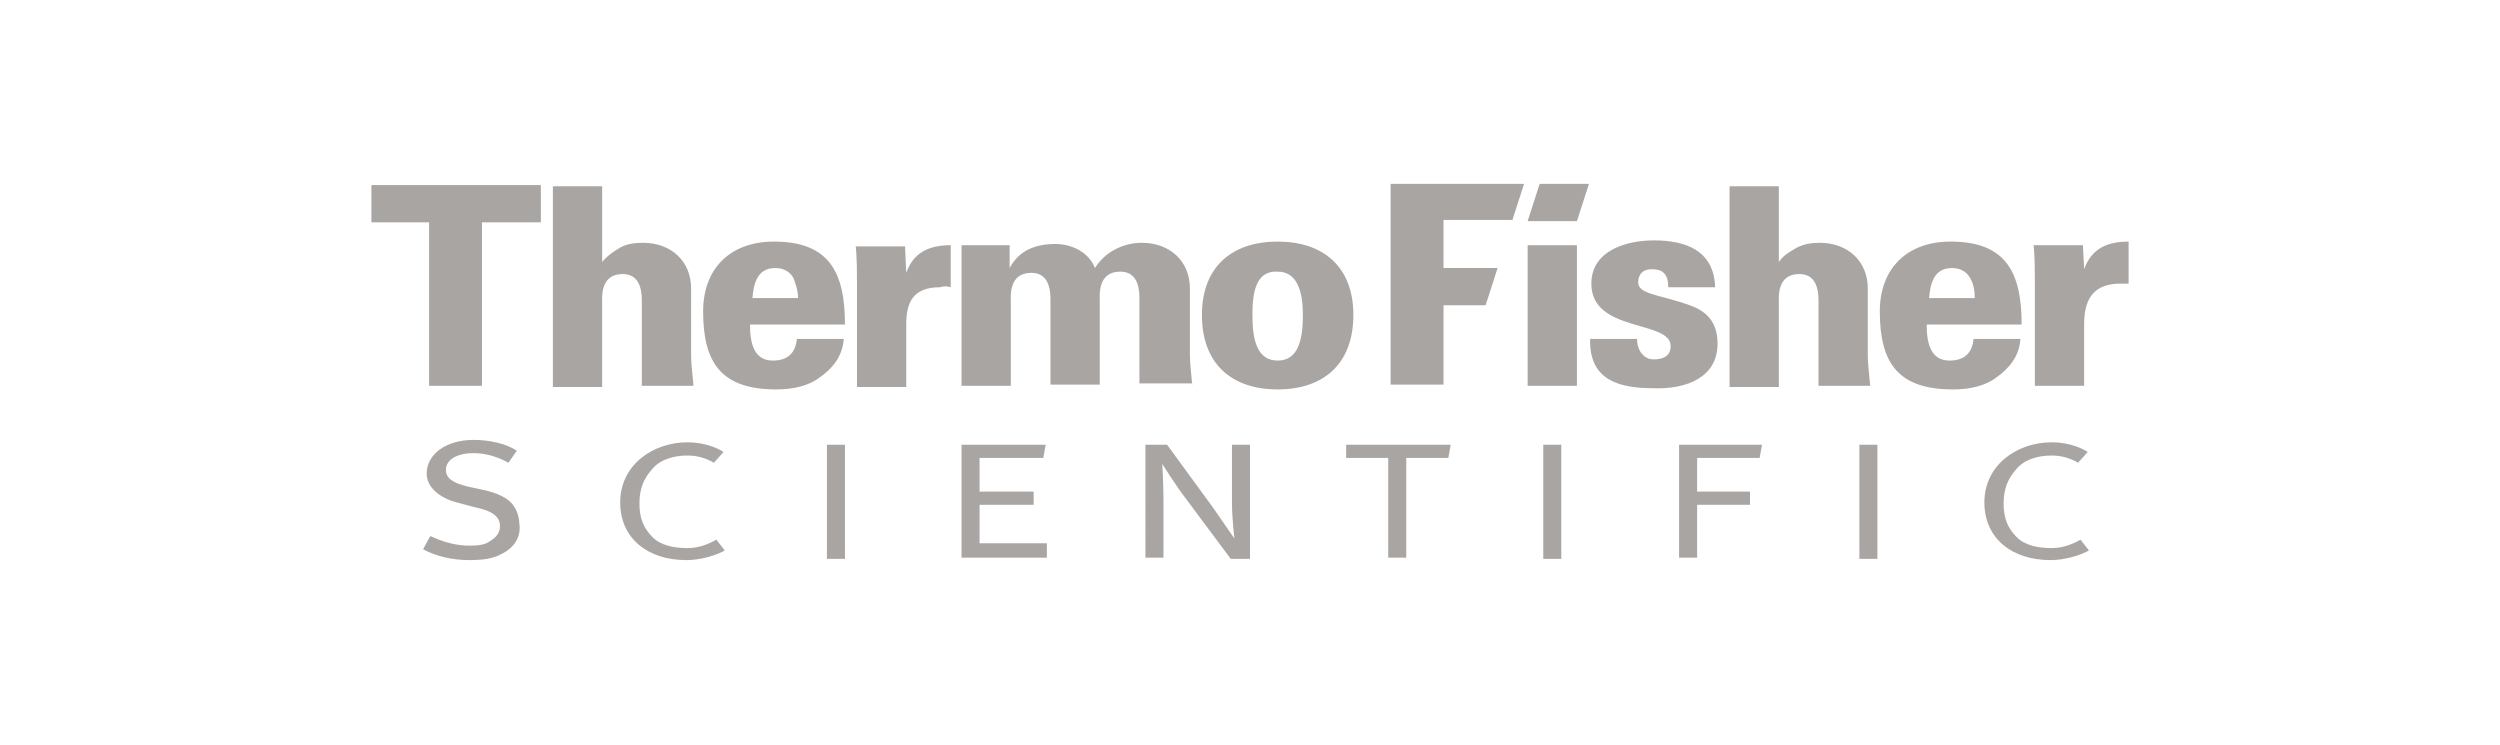
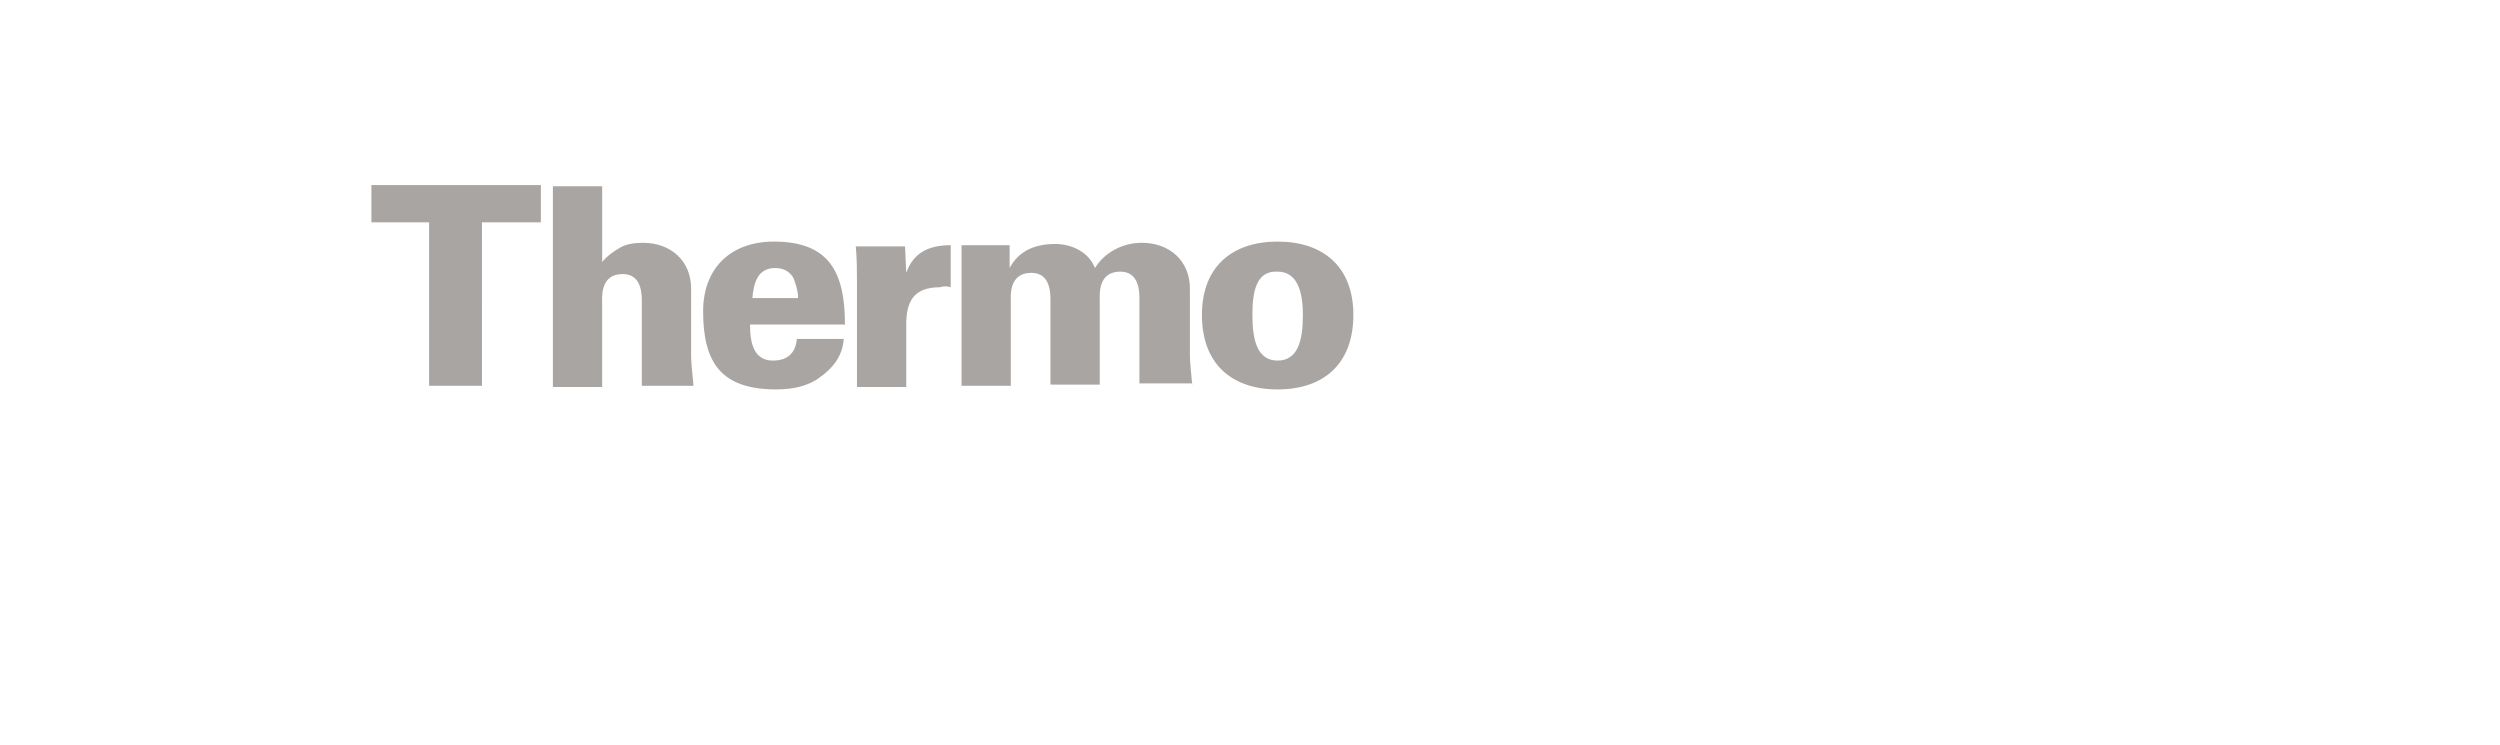
<svg xmlns="http://www.w3.org/2000/svg" version="1.1" id="Layer_1" x="0px" y="0px" viewBox="0 0 208 62" xml:space="preserve">
  <g>
    <path fill-rule="evenodd" clip-rule="evenodd" fill="#A9A5A2" d="M45,18.5v-3.1H30.9v3.1h4.8v13.6h4.4V18.5H45L45,18.5z M99.2,32.1 c-0.1-1.1-0.2-2-0.2-2.5v-5.6c0-2.3-1.7-3.8-4-3.8c-1.6,0-3.1,0.8-3.9,2.1c-0.5-1.3-1.9-2-3.3-2c-1.6,0-3,0.5-3.8,2L84,20.4h-4 v11.7h4.1v-7c0-0.4-0.2-2.4,1.7-2.4c1.3,0,1.6,1.1,1.6,2.2v7.1h4.1v-7c0-0.4-0.2-2.4,1.7-2.4c1.3,0,1.6,1.1,1.6,2.2v7.1H99.2 L99.2,32.1z M79.1,23.9v-3.5c-1.8,0-3.1,0.6-3.7,2.3l-0.1-2.2h-4.1c0.1,1,0.1,2.2,0.1,3v8.7h4.1V27c0-1.9,0.6-3.1,2.8-3.1 C78.5,23.8,78.8,23.8,79.1,23.9L79.1,23.9z M106.3,20.1c-3.8,0-6.3,2.1-6.3,6.1c0,4.1,2.5,6.2,6.3,6.2c3.8,0,6.3-2.1,6.3-6.2 C112.6,22.2,110.1,20.1,106.3,20.1L106.3,20.1z M106.3,22.6c1.7,0,2.1,1.8,2.1,3.6c0,2.1-0.4,3.8-2.1,3.8c-1.7,0-2.1-1.7-2.1-3.8 C104.2,24.3,104.5,22.5,106.3,22.6L106.3,22.6L106.3,22.6z M57.7,32.1c-0.1-1.1-0.2-1.9-0.2-2.5v-5.6c0-2.3-1.7-3.8-4-3.8 c-0.7,0-1.4,0.1-1.9,0.4c-0.5,0.3-1,0.6-1.5,1.2v-6.3H46v16.7h4.1v-7c0-0.4-0.2-2.4,1.7-2.4c1.3,0,1.6,1.1,1.6,2.2v7.1H57.7 L57.7,32.1z M70.3,27c0-4.2-1.2-6.9-5.9-6.9c-3.7,0-5.9,2.3-5.9,5.8c0,4.4,1.6,6.5,6.1,6.5c1.4,0,2.7-0.3,3.6-1 c1-0.7,1.9-1.7,2-3.2h-3.9c-0.1,1.1-0.7,1.8-2,1.8c-1.6,0-1.9-1.5-1.9-3H70.3L70.3,27z M66.4,24.8h-3.8c0.1-1.2,0.4-2.5,1.9-2.5 c0.7,0,1.2,0.3,1.5,0.8C66.2,23.6,66.4,24.2,66.4,24.8L66.4,24.8L66.4,24.8z" />
-     <path fill-rule="evenodd" clip-rule="evenodd" fill="#A9A5A2" d="M177.1,23.6v-3.5c-1.8,0-3.1,0.6-3.7,2.3l-0.1-2h-4.1 c0.1,1,0.1,2.2,0.1,3v8.7h4.1V27c0-1.9,0.6-3.3,2.8-3.4C176.5,23.6,176.8,23.6,177.1,23.6L177.1,23.6z M155.6,32.1 c-0.1-1.1-0.2-1.9-0.2-2.5v-5.6c0-2.3-1.7-3.8-4-3.8c-0.7,0-1.3,0.1-1.9,0.4c-0.5,0.3-1.1,0.6-1.5,1.2v-6.3h-4.1v16.7h4.1v-7 c0-0.4-0.2-2.4,1.7-2.4c1.3,0,1.6,1.1,1.6,2.2v7.1H155.6L155.6,32.1z M142.9,28.6c0-1.8-0.9-2.7-2.3-3.2c-2.5-0.9-4.3-0.9-4.3-1.9 c0-0.7,0.4-1.1,1.1-1.1c0.5,0,0.9,0.1,1.1,0.4c0.2,0.2,0.3,0.6,0.3,1.1h3.9c-0.1-3.1-2.5-3.9-5.1-3.9c-2.2,0-5.2,0.8-5.2,3.6 c0,4.1,6.6,3,6.6,5.2c0,0.8-0.6,1.1-1.4,1.1c-0.5,0-0.8-0.2-1.1-0.6c-0.2-0.3-0.3-0.7-0.3-1.1h-3.9c-0.1,3.5,2.5,4.1,5.3,4.1 C140.3,32.4,142.9,31.4,142.9,28.6L142.9,28.6z M168.2,27c0-4.2-1.2-6.9-5.9-6.9c-3.7,0-5.9,2.3-5.9,5.8c0,4.4,1.6,6.5,6.1,6.5 c1.4,0,2.7-0.3,3.6-1c1-0.7,1.9-1.7,2-3.2h-3.9c-0.1,1.1-0.7,1.8-2,1.8c-1.6,0-1.9-1.5-1.9-3H168.2L168.2,27z M164.3,24.8h-3.8 c0.1-1.2,0.4-2.5,1.9-2.5c0.7,0,1.2,0.3,1.5,0.8C164.2,23.6,164.3,24.2,164.3,24.8L164.3,24.8L164.3,24.8z M131.2,32.1V20.4h-4.1 v11.7H131.2L131.2,32.1z M125.8,18.4l1-3.1h-11.1v16.7h4.4v-6.6h3.5l1-3.1h-4.5v-4H125.8L125.8,18.4z M131.2,18.4l1-3.1h-4.1 l-1,3.1H131.2L131.2,18.4z" />
-     <path fill-rule="evenodd" clip-rule="evenodd" fill="#A9A5A2" d="M68.8,46.5V37h1.5v9.5H68.8L68.8,46.5z M170.6,46.6 c-3.2,0-5.5-1.8-5.5-4.8c0-3.1,2.7-5,5.6-5c1.1,0,2.2,0.3,3,0.8l-0.8,0.9c-0.7-0.4-1.4-0.6-2.2-0.6c-1.1,0-2.3,0.3-3,1.2 c-0.6,0.7-1,1.5-1,2.8c0,1.3,0.4,2.1,1.1,2.8c0.7,0.7,1.8,0.9,2.9,0.9c0.9,0,1.7-0.3,2.4-0.7l0.7,0.9 C173.1,46.2,171.8,46.6,170.6,46.6L170.6,46.6z M154.7,46.5V37h1.5v9.5H154.7L154.7,46.5z M120.5,38.1h-3.5v8.3h-1.5v-8.3H112V37 h8.7L120.5,38.1L120.5,38.1z M41.7,46.1c-0.7,0.4-1.6,0.5-2.7,0.5c-1.3,0-2.7-0.3-3.8-0.9l0.6-1.1c1.1,0.5,2.1,0.8,3.3,0.8 c0.8,0,1.3-0.1,1.7-0.4c0.5-0.3,0.8-0.7,0.8-1.2c0-0.8-0.6-1.3-2.1-1.6l-1.5-0.4c-1.5-0.4-2.5-1.3-2.5-2.4c0-1.6,1.6-2.8,3.9-2.8 c1.3,0,2.7,0.3,3.6,0.9l-0.7,1c-0.9-0.5-1.9-0.8-2.9-0.8c-1.3,0-2.3,0.5-2.3,1.4c0,0.7,0.6,1.1,1.9,1.4l1.4,0.3 c0.8,0.2,1.6,0.5,2.1,1c0.4,0.4,0.7,1.1,0.7,1.7C43.4,44.6,42.8,45.6,41.7,46.1L41.7,46.1z M102.4,46.5l-3.8-5.1 c-0.7-0.9-1.9-2.8-1.9-2.8s0.1,1.6,0.1,3l0,4.8h-1.5V37h1.8l3.8,5.2c0.7,1,1.8,2.6,1.8,2.6s-0.2-1.7-0.2-3l0-4.8h1.5v9.5H102.4 L102.4,46.5z M128.4,46.5V37h1.5v9.5H128.4L128.4,46.5z M146.4,38.1h-5.2v2.8h4.4V42h-4.4v4.4h-1.5V37h6.9L146.4,38.1L146.4,38.1z M80,46.5V37h7l-0.2,1.1h-5.3v2.8h4.5v1.1h-4.5v3.2h5.6v1.2H80L80,46.5z M57.1,46.6c-3.2,0-5.5-1.8-5.5-4.8c0-3.1,2.7-5,5.6-5 c1.1,0,2.2,0.3,3,0.8l-0.8,0.9c-0.7-0.4-1.4-0.6-2.2-0.6c-1.1,0-2.3,0.3-3,1.2c-0.6,0.7-1,1.5-1,2.8c0,1.3,0.4,2.1,1.1,2.8 c0.7,0.7,1.8,0.9,2.9,0.9c0.9,0,1.7-0.3,2.4-0.7l0.7,0.9C59.6,46.2,58.3,46.6,57.1,46.6L57.1,46.6z" />
  </g>
</svg>